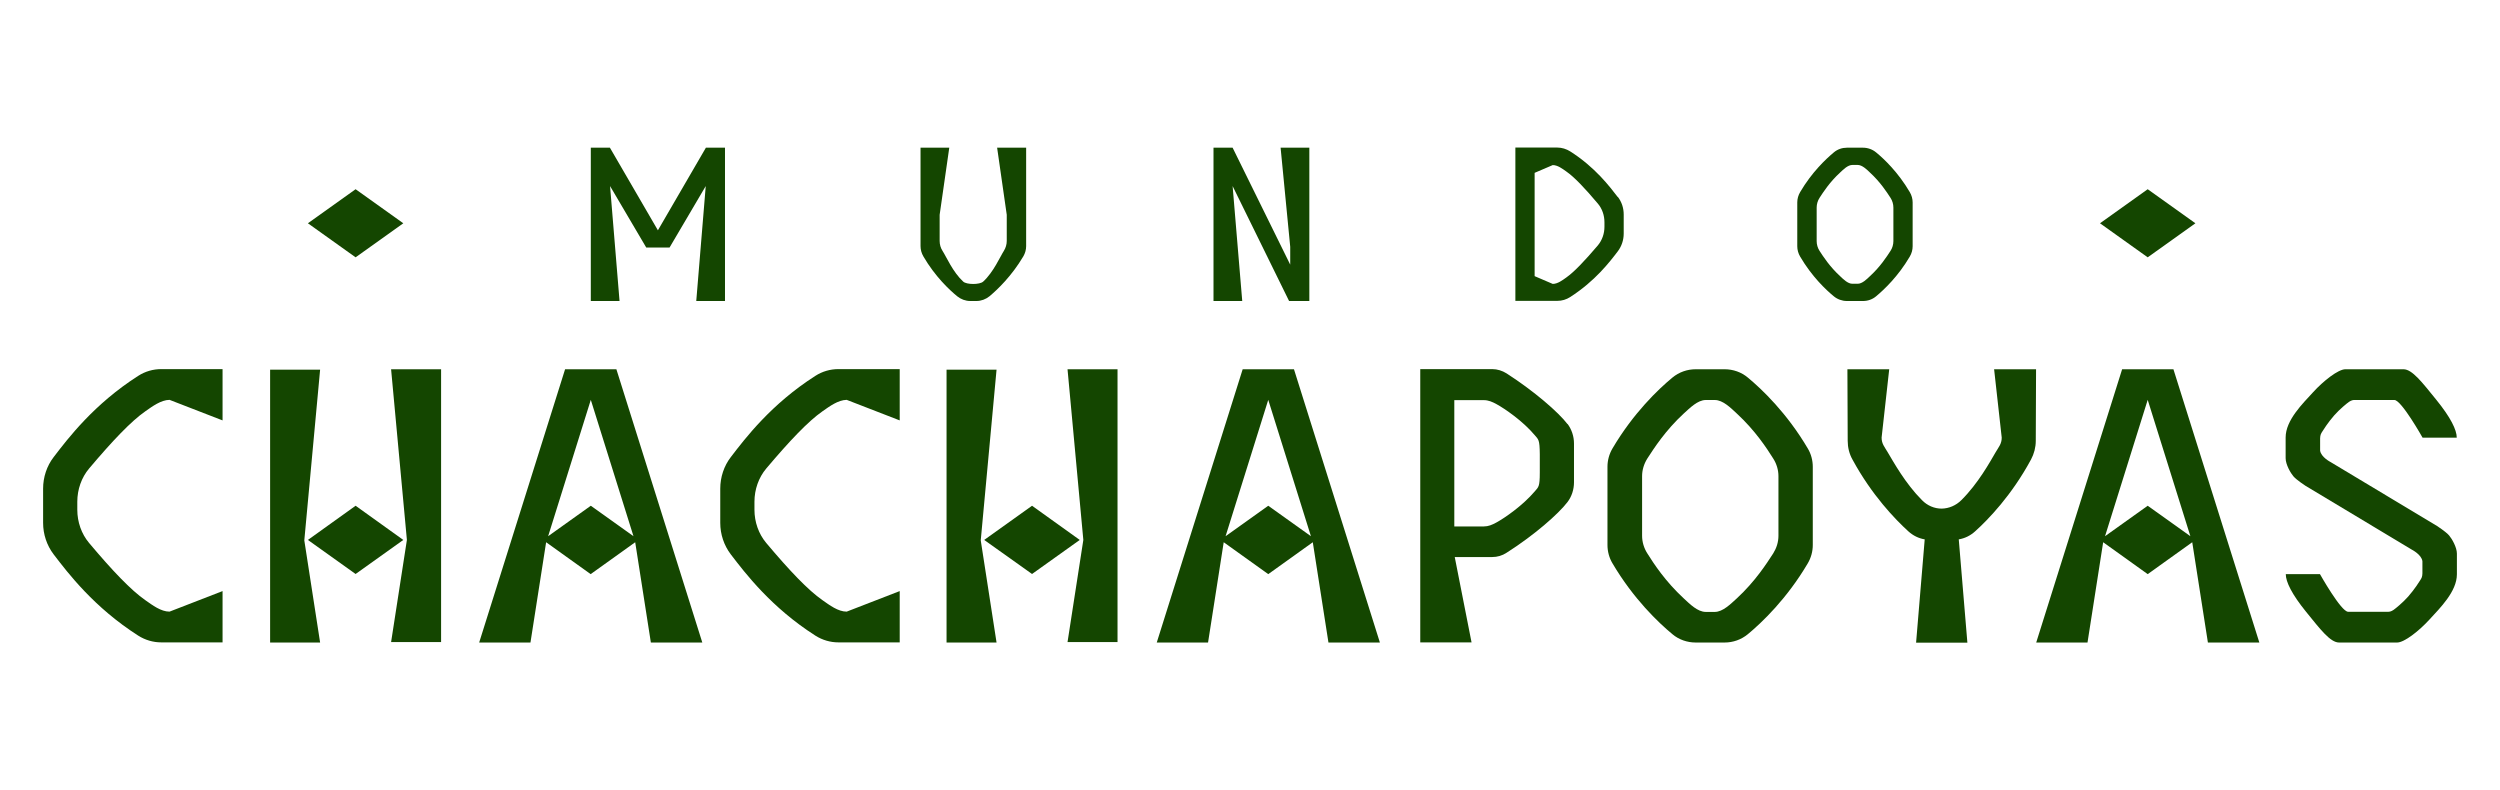
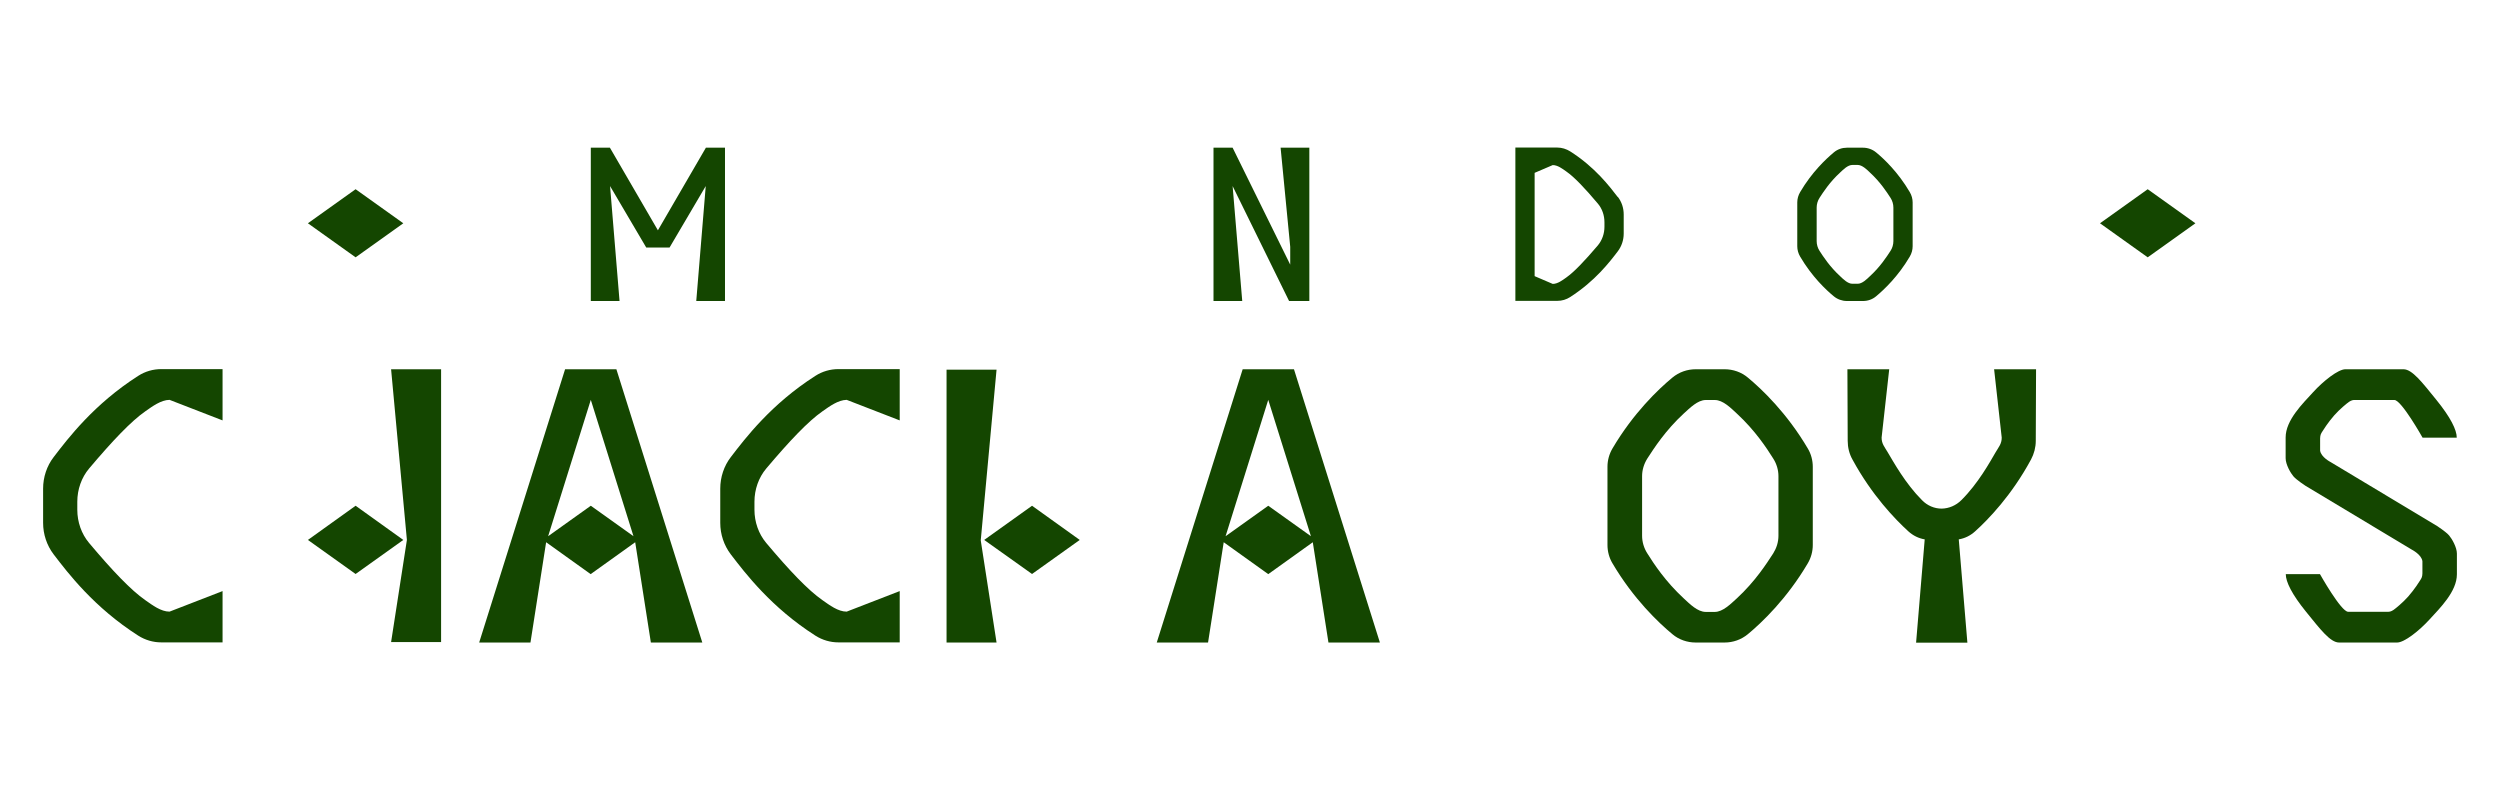
<svg xmlns="http://www.w3.org/2000/svg" width="174" height="55" viewBox="0 0 174 55">
  <g fill="#144600">
    <path d="m149.48 13.17-3.32 2.37 3.32 2.37 3.32-2.37z" />
    <path d="m132.92 13.37c-.81-1.38-1.79-2.31-2.34-2.76-.25-.21-.58-.33-.91-.33h-1.13c-.33 0-.65.11-.91.33-.55.46-1.53 1.38-2.34 2.76-.13.22-.2.47-.2.72v3.05c0 .25.07.5.2.72.81 1.38 1.79 2.31 2.34 2.76.25.21.58.33.91.33h1.13c.33 0 .65-.11.91-.33.55-.46 1.53-1.38 2.34-2.76.13-.22.2-.47.2-.72v-3.05c0-.25-.07-.5-.2-.72zm-1.14 3.41c0 .24-.07.48-.2.68-.26.4-.71 1.1-1.43 1.76-.23.22-.54.53-.86.53h-.36c-.32 0-.63-.31-.86-.53-.72-.66-1.17-1.36-1.43-1.76-.13-.2-.2-.44-.2-.68v-2.33c0-.24.07-.48.2-.68.26-.4.71-1.1 1.43-1.76.23-.22.54-.53.86-.53h.36c.32 0 .63.31.86.53.72.66 1.17 1.36 1.43 1.76.13.2.2.44.2.68z" />
    <path d="m112.6 13.72c-.57-.74-1.58-2.08-3.31-3.18-.27-.17-.58-.27-.9-.27h-2.92v10.67h2.92c.32 0 .63-.09.9-.27 1.72-1.1 2.74-2.43 3.31-3.18.26-.34.41-.78.41-1.23v-1.33c0-.45-.14-.88-.41-1.23zm-.93 2.06c0 .48-.16.94-.46 1.3-.92 1.08-1.64 1.84-2.19 2.23-.28.2-.61.45-.95.45l-1.26-.54v-7.19l1.26-.54c.34 0 .67.25.95.45.56.39 1.28 1.15 2.19 2.23.3.35.46.82.46 1.3v.32z" />
    <path d="m89.13 10.28.67 6.9v1.24l-4.01-8.14h-1.33v10.67h2l-.67-8 3.93 8h1.41v-10.67z" />
-     <path d="m69.4 10.28.67 4.67v1.82c0 .24-.07.48-.2.69-.26.4-.72 1.48-1.44 2.14-.24.22-1.15.22-1.39 0-.72-.66-1.18-1.74-1.44-2.14-.13-.2-.2-.44-.2-.69v-1.82l.67-4.67h-2v6.85c0 .25.07.5.2.72.81 1.39 1.8 2.32 2.35 2.77.26.21.58.33.91.33h.55-.12c.33 0 .65-.12.91-.33.55-.46 1.53-1.39 2.35-2.77.13-.22.2-.47.2-.72v-6.85h-2z" />
    <path d="m49.13 10.28-3.34 5.75-3.34-5.75h-1.33v10.67h2l-.66-8 2.52 4.28h1.62l2.52-4.28-.66 8h2v-10.67z" />
    <path d="m24.75 13.17-3.32 2.37 3.32 2.37 3.32-2.37z" />
    <path d="m169.62 36.61-7.41-4.45s-.67-.34-.73-.8v-.85c.01-.24.05-.32.17-.5.03-.05.37-.6.82-1.11.39-.44.89-.84 1.02-.93.17-.12.31-.13.36-.13h2.8c.49 0 1.96 2.62 1.96 2.62h2.38c0-.54-.43-1.41-1.42-2.63s-1.68-2.13-2.29-2.13h-4.04c-.5 0-1.53.81-2.25 1.6s-1.91 1.94-1.91 3.15v1.44c0 .44.35 1.04.54 1.26.21.25.84.66.84.66l7.41 4.45s.67.34.73.8v.85c-.01.24-.05.32-.17.5-.03.05-.37.6-.82 1.11-.39.44-.89.84-1.02.93-.17.12-.31.13-.36.13h-2.8c-.49 0-1.96-2.62-1.96-2.62h-2.38c0 .54.43 1.41 1.42 2.63s1.68 2.13 2.29 2.13h4.04c.5 0 1.53-.81 2.25-1.6s1.91-1.94 1.91-3.15v-1.44c0-.44-.35-1.04-.54-1.26-.21-.25-.84-.66-.84-.66z" />
-     <path d="m157.25 44.72-5.98-19.02h-3.57l-5.98 19.02h3.57l1.09-6.98 3.1 2.22 3.1-2.22 1.09 6.98h3.57zm-10.74-7.4 2.97-9.49 2.97 9.49-2.97-2.12z" />
    <path d="m138.79 25.7.53 4.76c0 .43-.21.65-.42 1.01-.41.7-1.22 2.18-2.39 3.34-.37.37-.86.58-1.37.59-.51 0-1-.21-1.37-.59-1.16-1.16-1.97-2.64-2.39-3.34-.21-.36-.42-.58-.42-1.01l.53-4.76h-2.91l.02 4.98c0 .46.11.91.33 1.3 1.35 2.49 2.98 4.17 3.89 5 .33.3.72.49 1.14.56l-.6 7.19h3.57l-.6-7.19c.42-.07.81-.26 1.14-.56.91-.82 2.54-2.5 3.89-5 .21-.39.33-.84.33-1.3l.02-4.98h-2.91z" />
    <path d="m125.82 31.21c-1.45-2.46-3.19-4.12-4.17-4.93-.45-.38-1.03-.58-1.62-.58h-2.01c-.59 0-1.16.2-1.62.58-.98.81-2.72 2.47-4.17 4.93-.23.39-.35.83-.35 1.28v5.44c0 .45.12.9.35 1.28 1.45 2.46 3.19 4.12 4.17 4.93.45.38 1.03.58 1.62.58h2.01c.59 0 1.16-.2 1.62-.58.98-.81 2.72-2.47 4.17-4.93.23-.39.35-.83.35-1.28v-5.44c0-.45-.12-.9-.35-1.28zm-2.04 6.08c0 .43-.13.85-.36 1.22-.46.71-1.26 1.96-2.54 3.14-.42.38-.97.94-1.53.94h-.63c-.57 0-1.12-.56-1.53-.94-1.28-1.18-2.09-2.42-2.54-3.14-.23-.36-.36-.79-.36-1.22v-4.15c0-.43.13-.85.36-1.22.46-.71 1.26-1.96 2.54-3.14.42-.38.97-.94 1.53-.94h.63c.57 0 1.12.56 1.53.94 1.28 1.18 2.09 2.42 2.54 3.14.23.36.36.79.36 1.22z" />
-     <path d="m109.1 29.52c-.63-.83-2.33-2.3-4.24-3.53-.3-.19-.65-.3-1-.3h-5.01s0 19.02 0 19.02h3.57l-1.17-5.94h2.61c.35 0 .7-.1 1-.3 1.92-1.22 3.61-2.7 4.24-3.53.29-.38.45-.87.45-1.37v-2.7c0-.5-.16-.98-.45-1.37zm-1.93 3.36c0 1.02-.09 1.01-.35 1.32-.85 1-2.11 1.86-2.66 2.16-.31.17-.57.28-.88.28h-2.06s0-8.79 0-8.79h2.06c.31 0 .59.12.88.28.55.3 1.82 1.16 2.66 2.16.26.31.34.3.35 1.32v1.28z" />
    <path d="m96.04 44.72-5.98-19.02h-3.57l-5.98 19.02h3.57l1.09-6.98 3.1 2.22 3.1-2.22 1.09 6.98h3.57zm-10.74-7.4 2.97-9.49 2.97 9.49-2.97-2.12z" />
    <path d="m71.83 35.2-3.33 2.38 3.33 2.37 3.32-2.37z" />
    <path d="m69.36 44.72h-3.48v-18.99h3.48l-1.1 11.88z" />
-     <path d="m74.3 44.69h3.48v-18.99h-3.48l1.1 11.88z" />
    <path d="m52.51 34.92c0-.85.29-1.68.82-2.31 1.63-1.93 2.92-3.29 3.91-3.98.5-.35 1.09-.79 1.69-.8l3.69 1.43v-3.57h-4.27c-.56 0-1.12.16-1.6.47-3.07 1.96-4.88 4.34-5.89 5.66-.47.61-.73 1.39-.73 2.19v2.38c0 .8.26 1.57.73 2.19 1.01 1.32 2.82 3.7 5.89 5.66.49.31 1.04.47 1.6.47h4.27v-3.57l-3.69 1.43c-.6 0-1.19-.45-1.69-.8-.99-.69-2.28-2.04-3.91-3.98-.53-.63-.82-1.46-.82-2.31v-.57z" />
    <path d="m48.88 44.72-5.98-19.02h-3.57l-5.98 19.02h3.57l1.09-6.98 3.1 2.22 3.1-2.22 1.09 6.98h3.57zm-10.73-7.4 2.97-9.49 2.97 9.49-2.97-2.12z" />
    <path d="m24.75 35.2-3.32 2.38 3.32 2.37 3.32-2.37z" />
-     <path d="m22.28 44.72h-3.48v-18.99h3.48l-1.1 11.88z" />
    <path d="m27.22 44.69h3.48v-18.99h-3.48l1.1 11.88z" />
    <path d="m5.38 34.92c0-.85.29-1.68.82-2.31 1.63-1.93 2.92-3.29 3.91-3.98.5-.35 1.09-.79 1.69-.8l3.69 1.43v-3.57h-4.27c-.56 0-1.12.16-1.6.47-3.07 1.96-4.88 4.34-5.89 5.66-.47.61-.73 1.39-.73 2.19v2.38c0 .8.26 1.57.73 2.19 1.01 1.32 2.82 3.7 5.89 5.66.49.31 1.04.47 1.6.47h4.27v-3.57l-3.69 1.43c-.6 0-1.19-.45-1.69-.8-.99-.69-2.28-2.04-3.91-3.98-.53-.63-.82-1.46-.82-2.31v-.57z" />
  </g>
</svg>